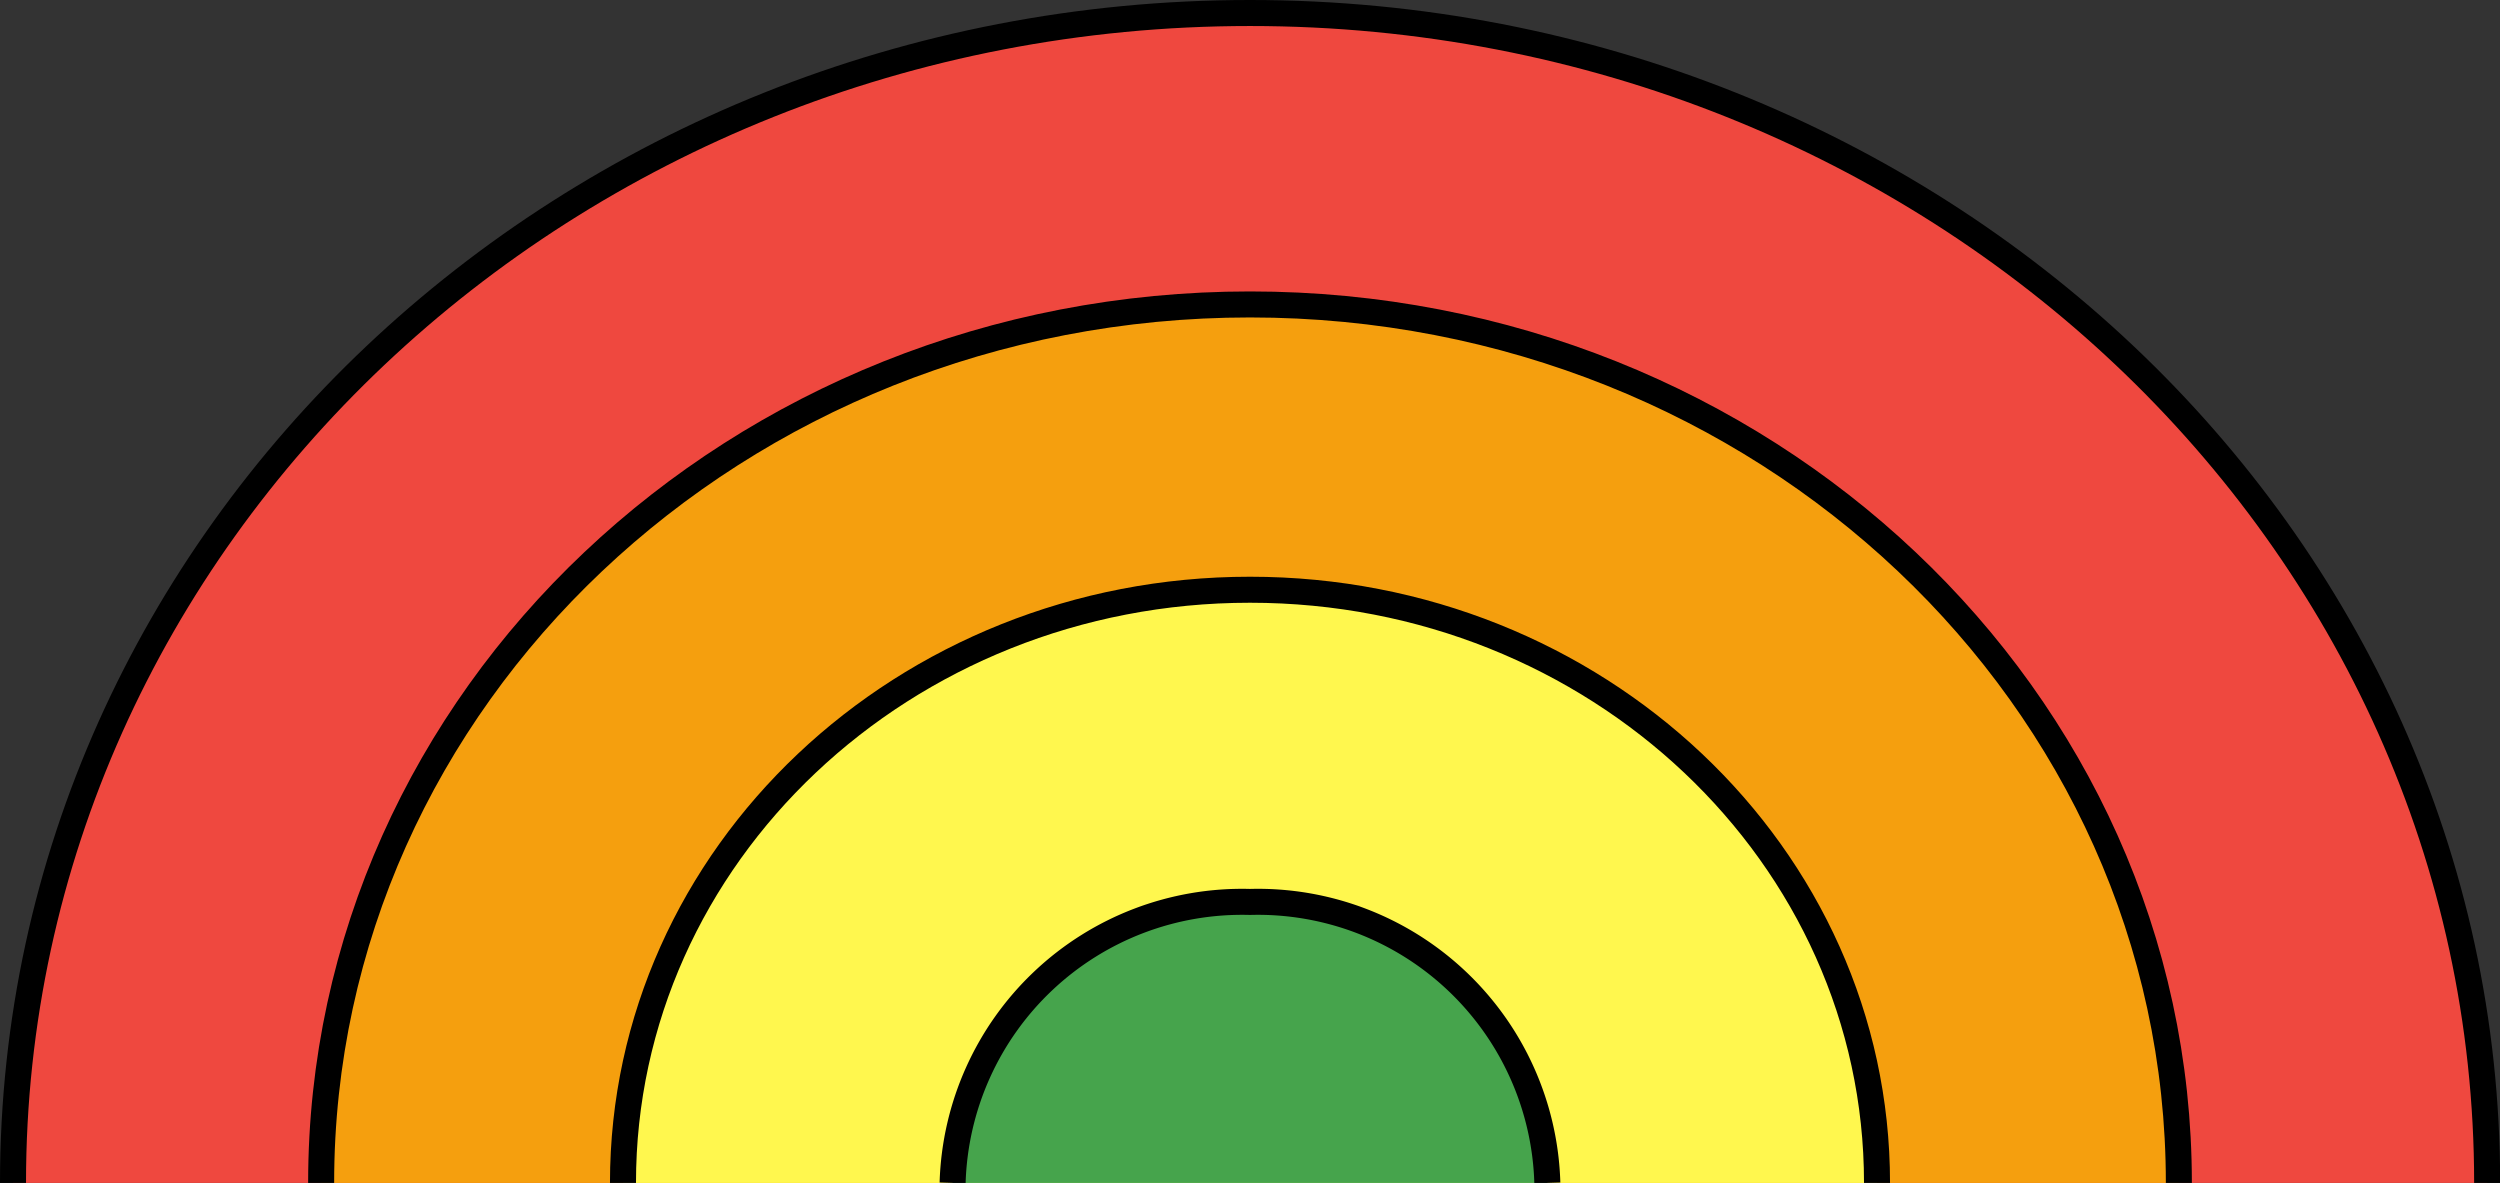
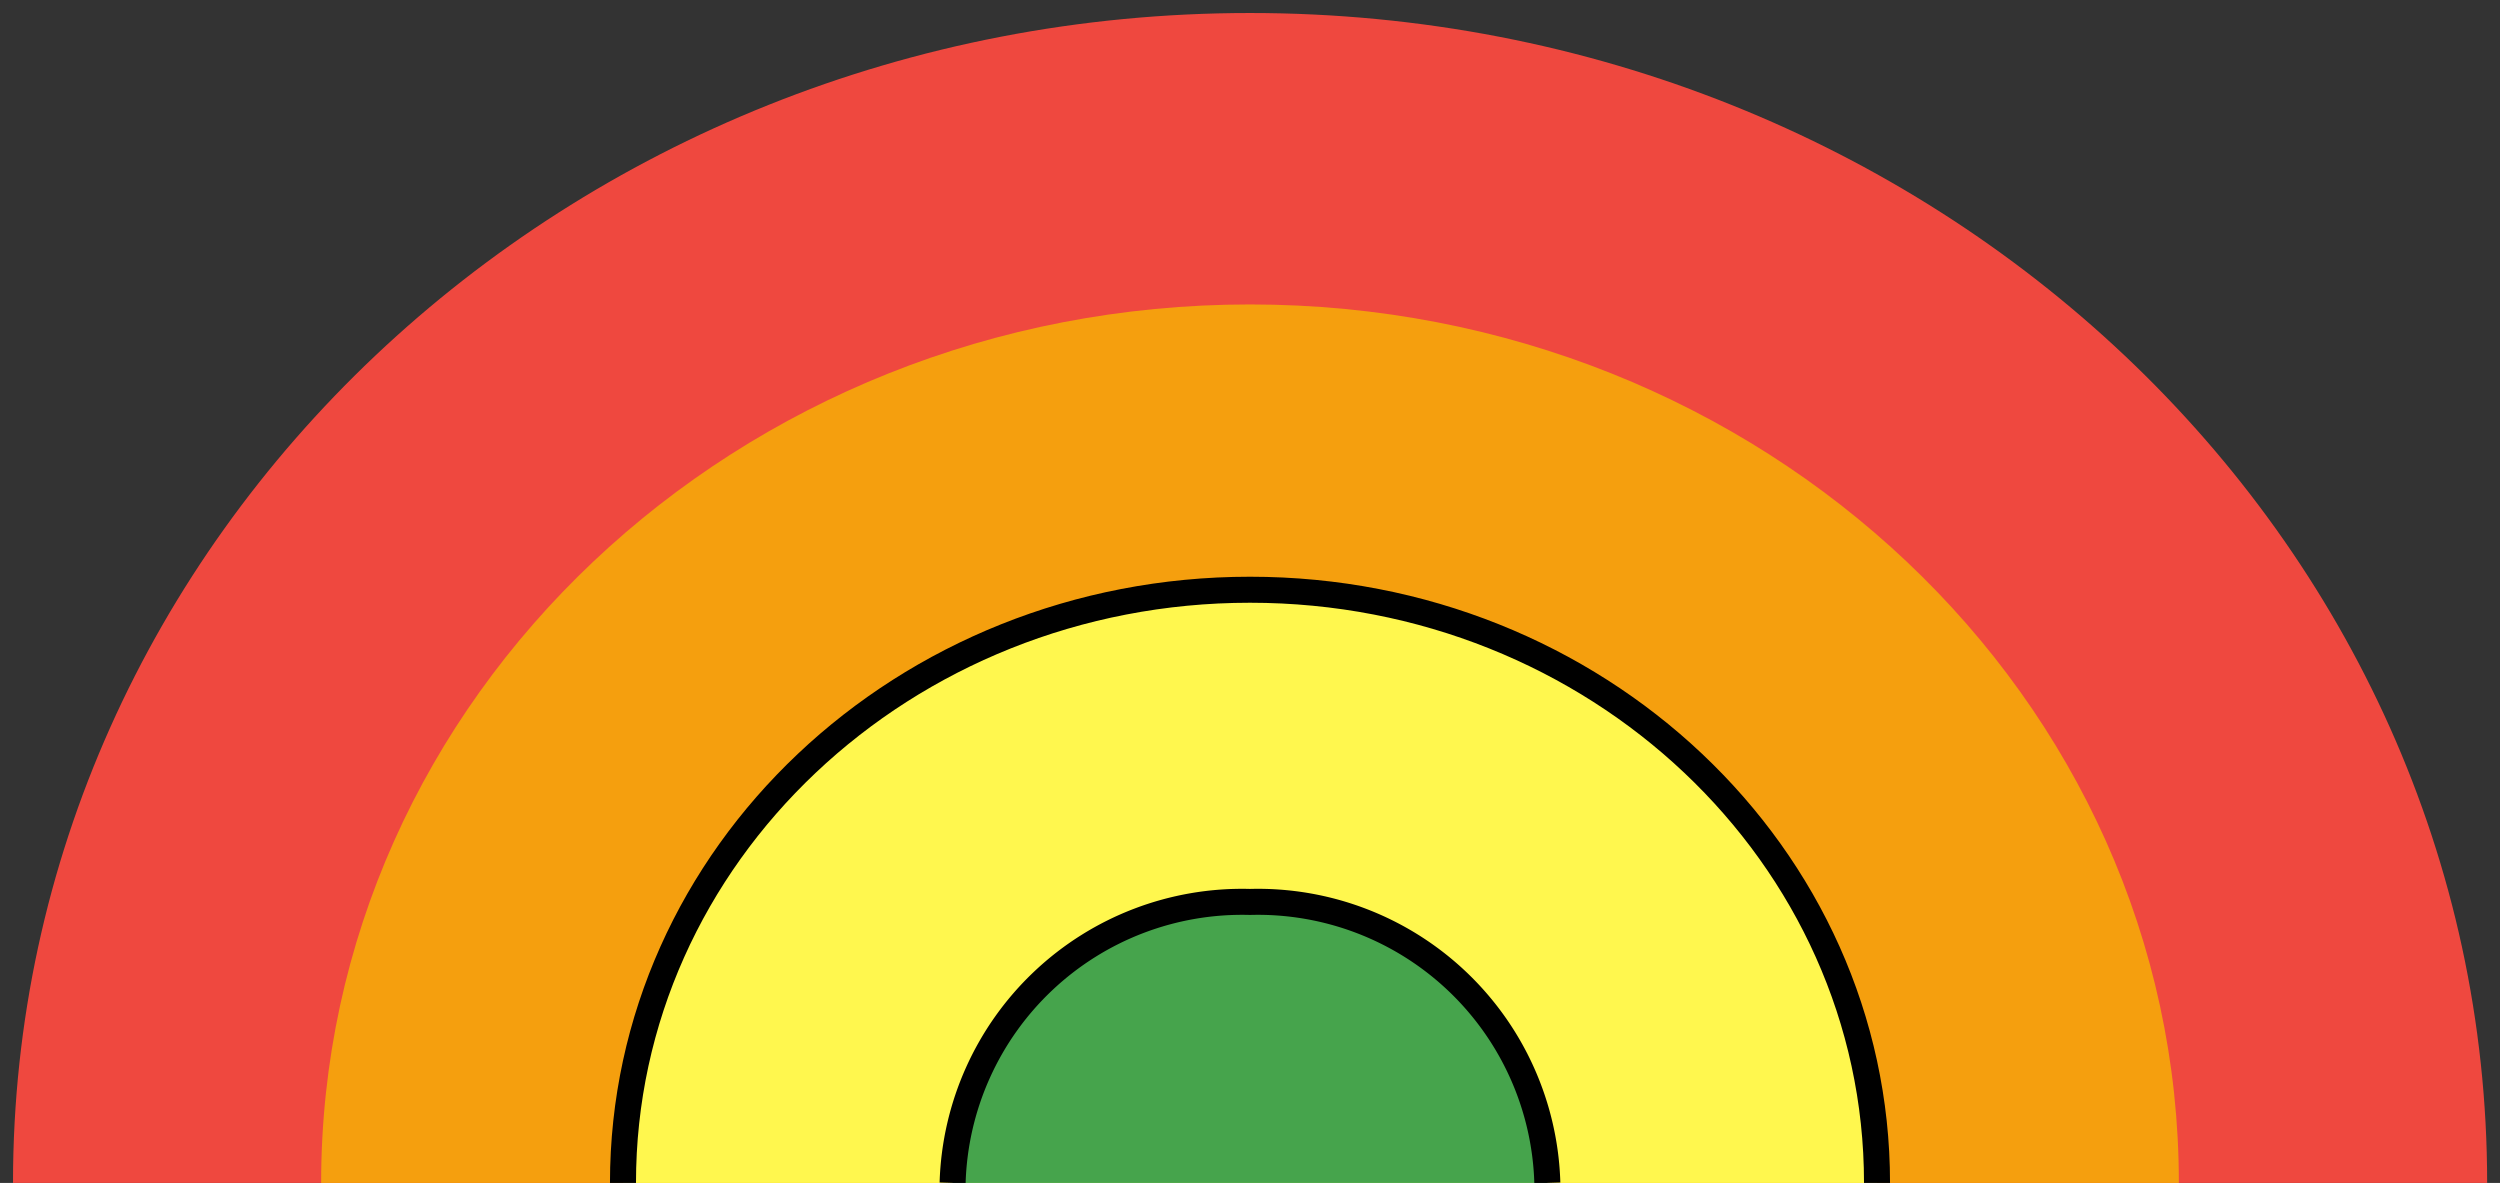
<svg xmlns="http://www.w3.org/2000/svg" width="48.047" height="22.734" viewBox="0 0 48.047 22.734">
  <rect x="0" y="0" width="48.047" height="22.734" fill="#333333" stroke="none" />
  <g id="Artwork_47" data-name="Artwork 47" transform="translate(24.024 11.492)">
    <g id="Group_20299" data-name="Group 20299" transform="translate(-23.774 -11.242)">
      <path id="Path_2756" data-name="Path 2756" d="M47.8,22.734C47.8,10.316,37.153.25,24.023.25S.25,10.316.25,22.734Z" transform="translate(-0.25 -0.25)" fill="#ef483f" />
      <path id="Path_2757" data-name="Path 2757" d="M41.875,22.734c0-9.325-7.993-16.883-17.852-16.883S6.172,13.409,6.172,22.734Z" transform="translate(-0.25 -0.25)" fill="#f59f0e" />
      <path id="Path_2758" data-name="Path 2758" d="M36.074,22.734c0-6.3-5.4-11.4-12.051-11.4s-12.05,5.1-12.05,11.4" transform="translate(-0.25 -0.25)" fill="#fff74e" />
      <path id="Path_2759" data-name="Path 2759" d="M29.738,22.734a5.565,5.565,0,0,0-5.715-5.4,5.566,5.566,0,0,0-5.715,5.4Z" transform="translate(-0.25 -0.25)" fill="#46a44c" />
-       <path id="Path_2760" data-name="Path 2760" d="M41.875,22.734c0-9.325-7.993-16.883-17.852-16.883S6.172,13.409,6.172,22.734" transform="translate(-0.25 -0.25)" fill="none" stroke="#000" stroke-miterlimit="10" stroke-width="0.5" />
-       <path id="Path_2761" data-name="Path 2761" d="M47.8,22.734C47.8,10.316,37.153.25,24.023.25S.25,10.316.25,22.734" transform="translate(-0.25 -0.25)" fill="none" stroke="#000" stroke-miterlimit="10" stroke-width="0.5" />
      <path id="Path_2762" data-name="Path 2762" d="M36.074,22.734c0-6.3-5.4-11.4-12.051-11.4s-12.05,5.1-12.05,11.4" transform="translate(-0.25 -0.25)" fill="none" stroke="#000" stroke-miterlimit="10" stroke-width="0.5" />
      <path id="Path_2763" data-name="Path 2763" d="M29.738,22.734a5.565,5.565,0,0,0-5.715-5.4,5.566,5.566,0,0,0-5.715,5.4" transform="translate(-0.25 -0.25)" fill="none" stroke="#000" stroke-miterlimit="10" stroke-width="0.5" />
    </g>
  </g>
</svg>